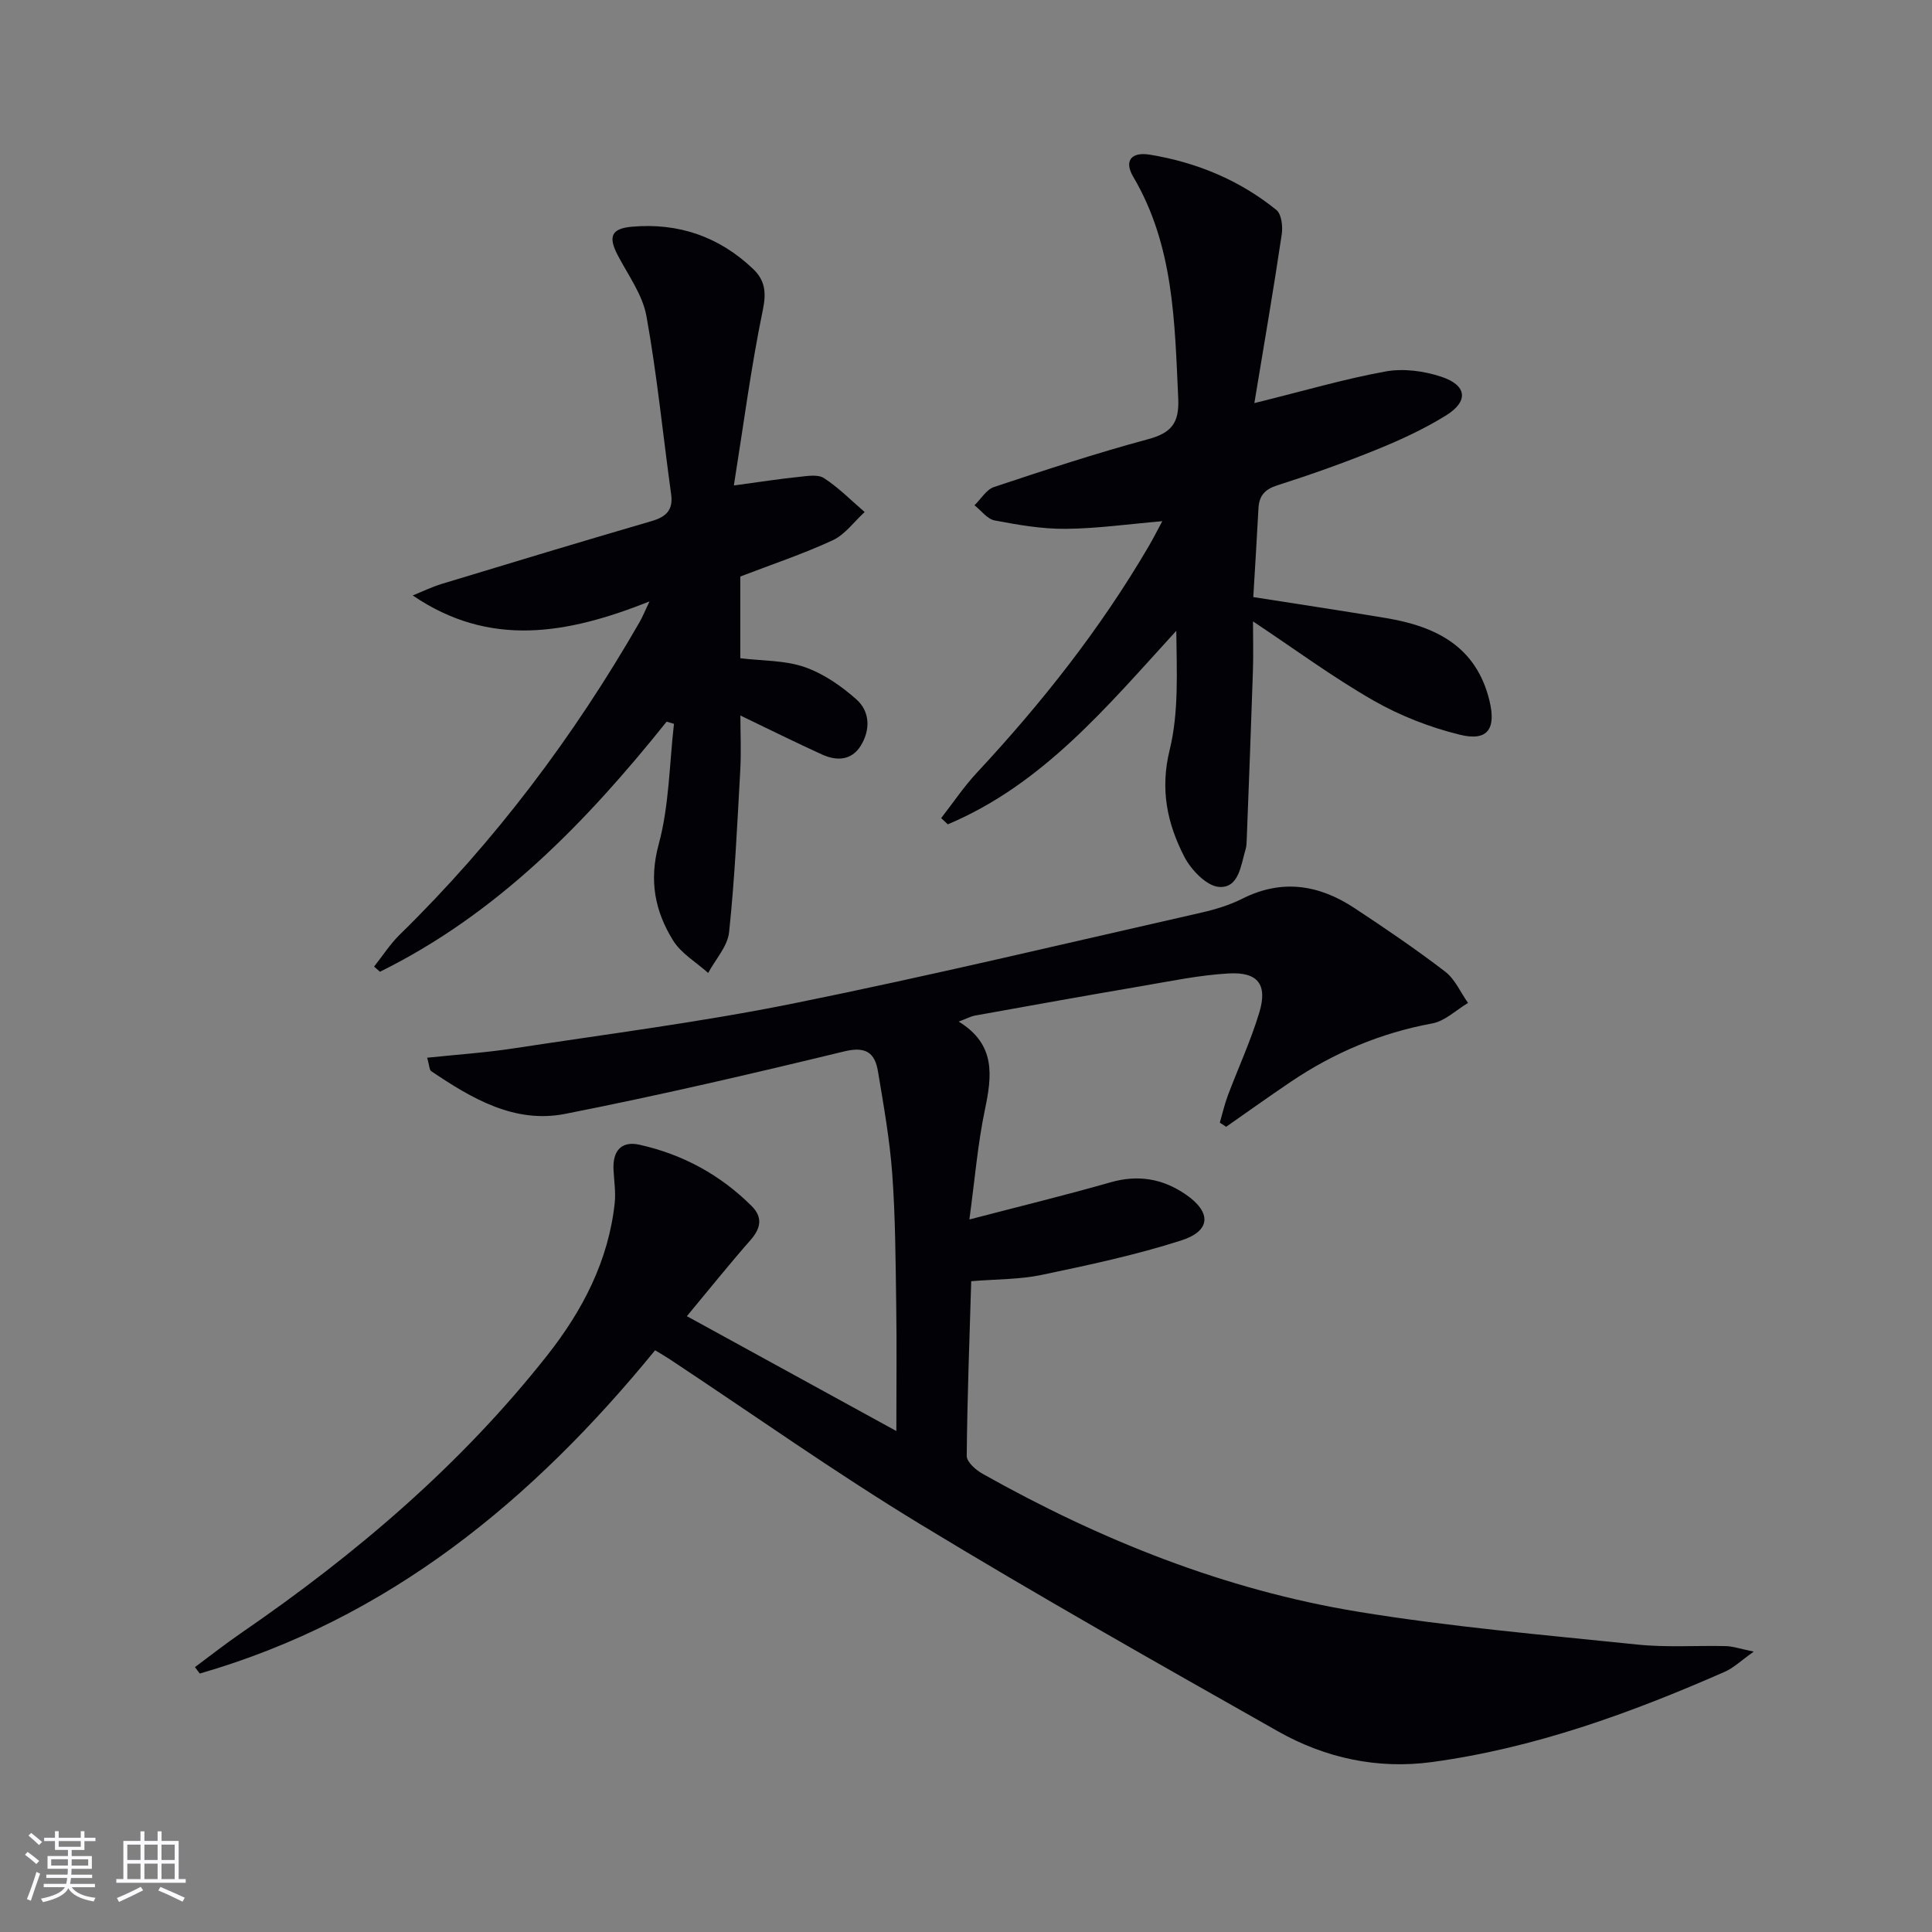
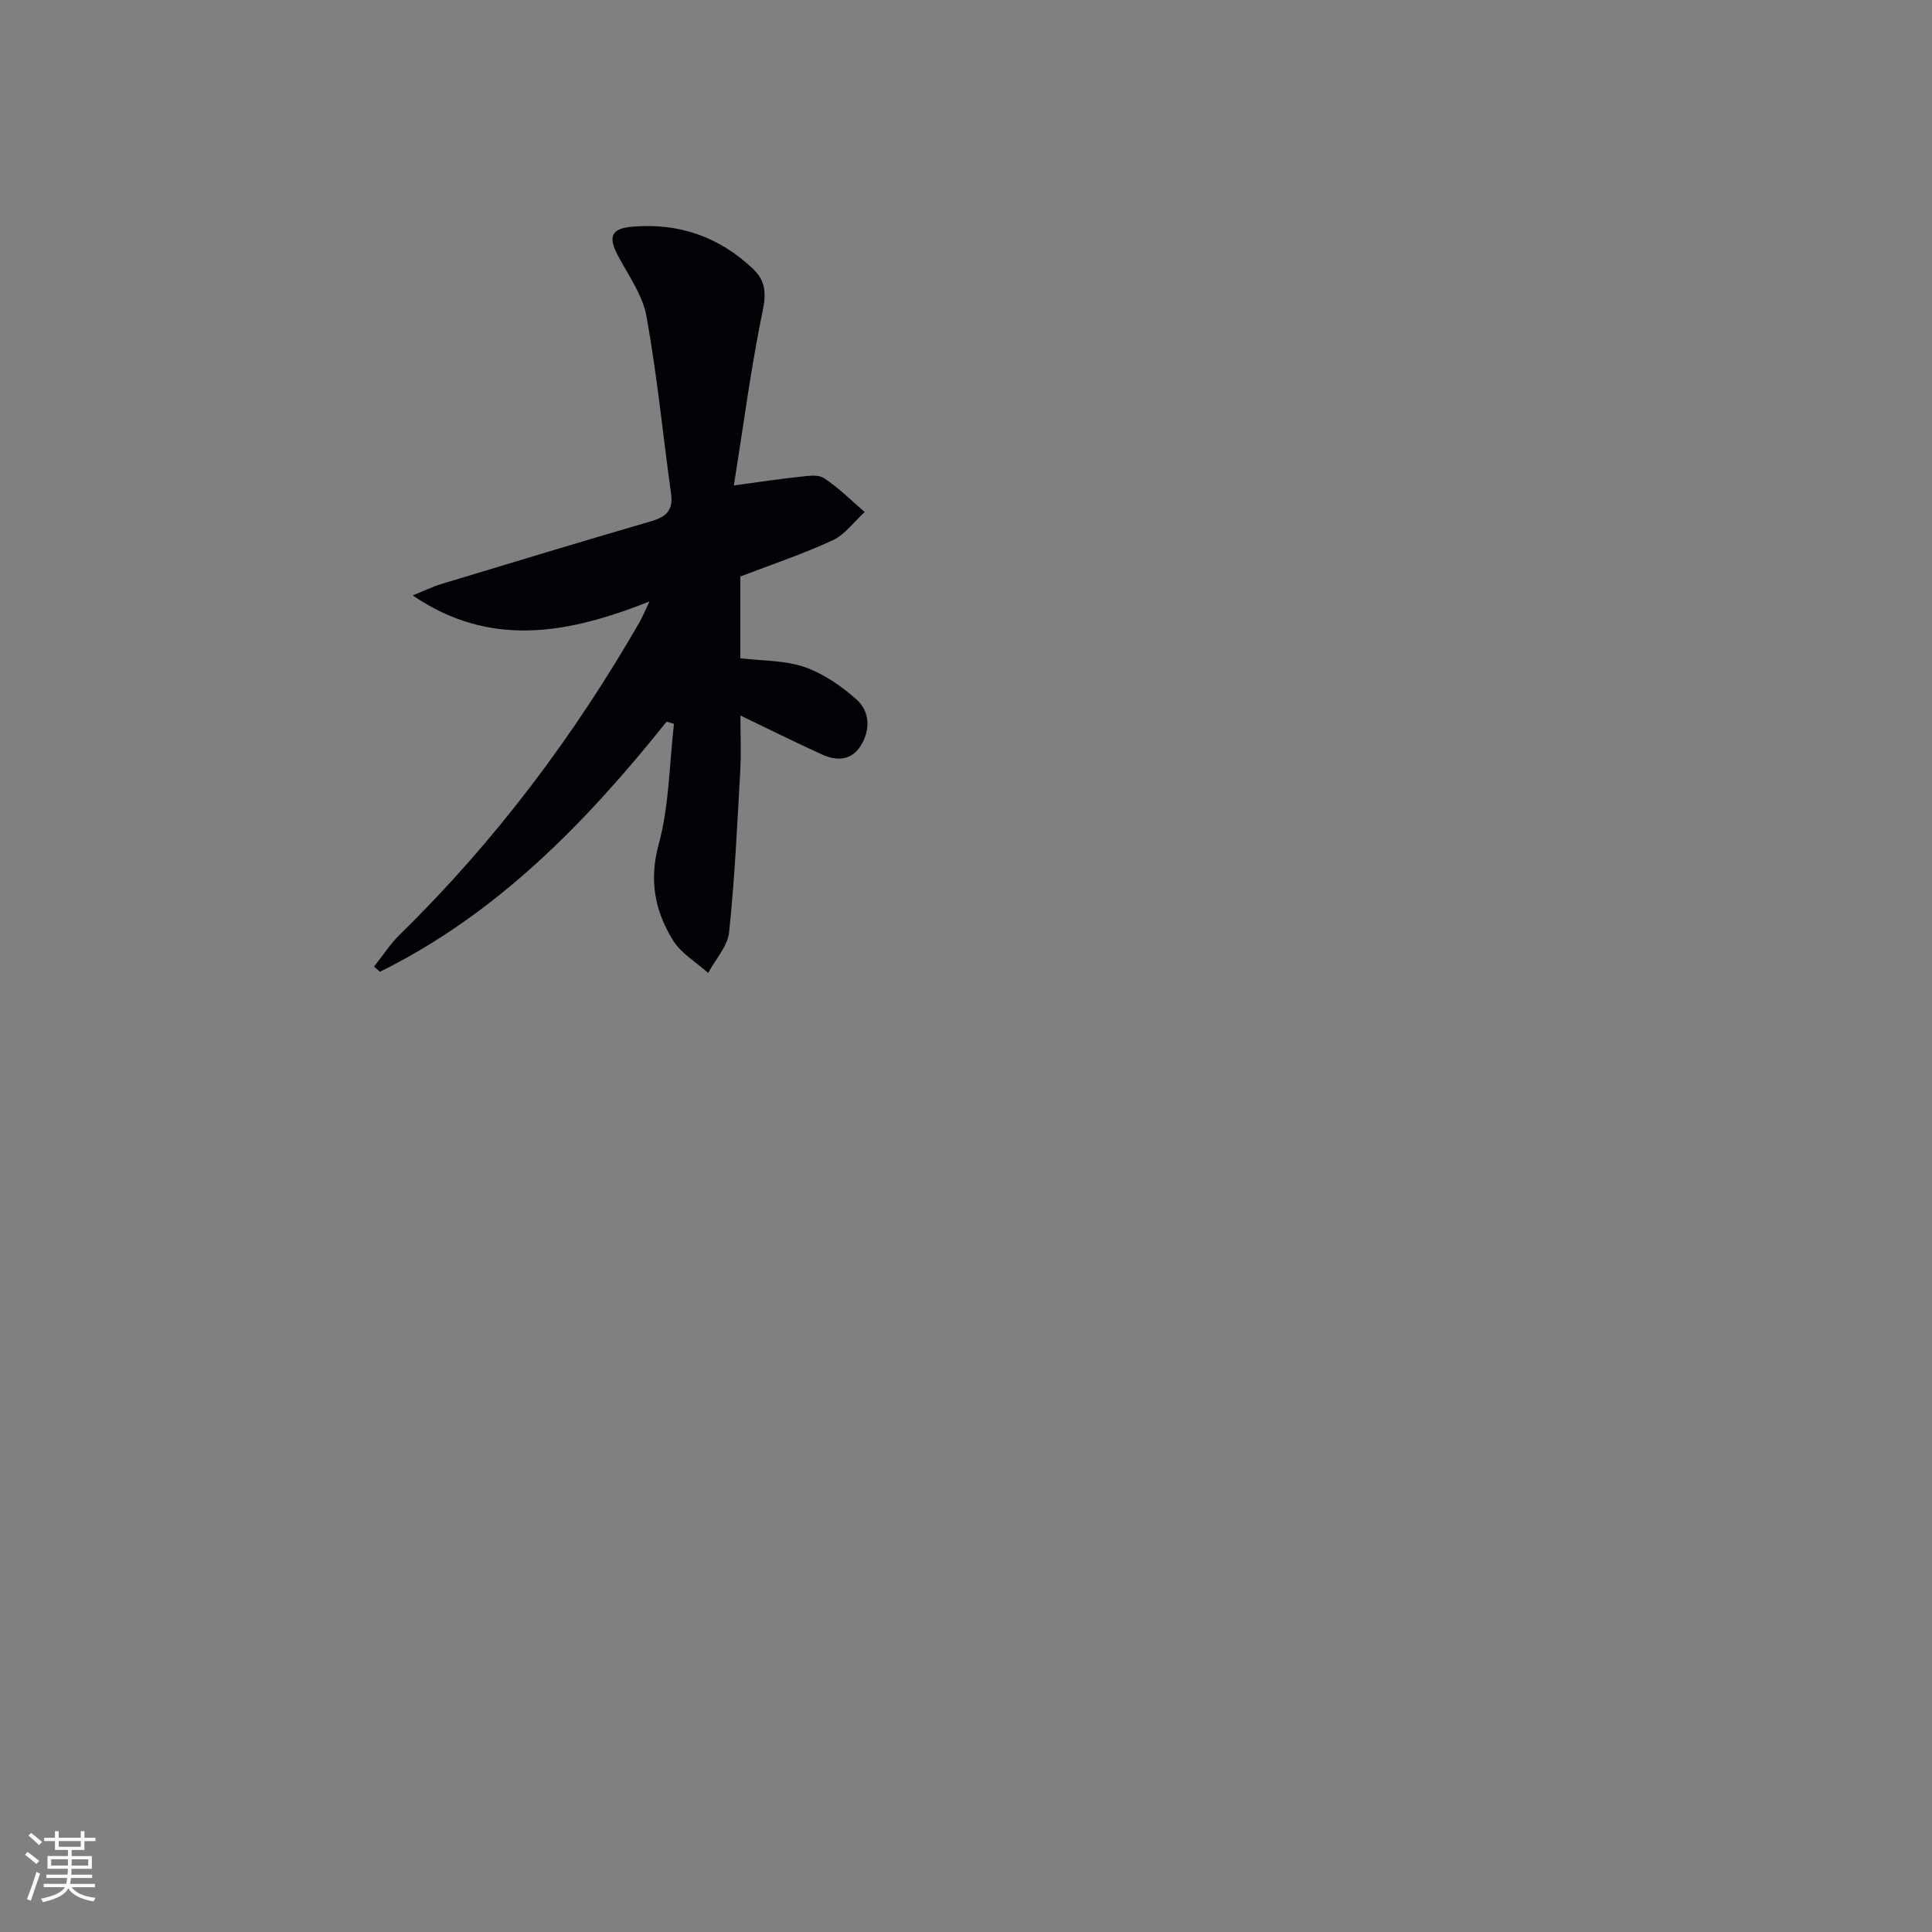
<svg xmlns="http://www.w3.org/2000/svg" enable-background="new 0 0 400 400" viewBox="0 0 400 400">
  <rect x="0" y="0" width="400" height="400" fill="#808080" stroke="none" />
  <g fill="#010106">
-     <path d="m135.63 279.56c-25.4 31.1-55.21 55.66-94.27 66.93-.33-.44-.66-.89-1-1.33 3.2-2.37 6.33-4.84 9.61-7.09 23.73-16.3 45.48-34.81 63.37-57.51 7.29-9.25 12.64-19.53 13.93-31.49.24-2.27-.14-4.61-.25-6.91-.19-3.79 1.54-6 5.36-5.16 8.94 1.99 16.78 6.23 23.28 12.74 2.29 2.29 1.86 4.58-.27 7-4.27 4.85-8.32 9.91-13.18 15.76 14.52 7.96 28.39 15.57 43.37 23.78 0-9.5.1-17.91-.03-26.32-.13-8.98-.17-17.98-.82-26.93-.52-7.1-1.78-14.15-2.95-21.18-.64-3.88-2.49-5.26-6.99-4.17-19.19 4.65-38.43 9.13-57.8 12.94-10.45 2.05-19.33-3.19-27.7-8.84-.41-.27-.38-1.18-.85-2.79 6.17-.65 12.03-1.04 17.8-1.92 19.36-2.96 38.82-5.44 58-9.31 28.3-5.72 56.4-12.45 84.57-18.83 2.89-.66 5.81-1.56 8.45-2.89 8.18-4.11 15.85-2.86 23.14 1.95 6.39 4.21 12.73 8.52 18.8 13.17 2.04 1.56 3.19 4.3 4.74 6.49-2.46 1.46-4.77 3.76-7.42 4.24-10.66 1.97-20.34 6.06-29.27 12.08-4.51 3.04-8.93 6.21-13.39 9.32-.44-.29-.88-.57-1.31-.86.55-1.88.98-3.81 1.67-5.64 2.16-5.74 4.76-11.35 6.52-17.21 1.72-5.74-.3-8.38-6.33-8.04-6.1.34-12.16 1.62-18.21 2.65-11.45 1.95-22.89 4.01-34.32 6.07-.91.16-1.76.64-3.39 1.25 7.74 4.74 6.89 11.25 5.41 18.31-1.48 7.09-2.07 14.36-3.2 22.66 10.42-2.72 19.85-5.01 29.17-7.68 5.72-1.64 10.81-.8 15.61 2.49 5.34 3.66 5.3 7.54-.92 9.53-9.43 3.03-19.2 5.1-28.92 7.14-4.52.95-9.25.86-14.56 1.3-.36 12.02-.82 24.1-.93 36.18-.01 1.25 1.9 2.92 3.3 3.7 24.37 13.7 50.11 24.02 77.73 28.55 19.13 3.14 38.52 4.8 57.83 6.8 6.07.63 12.24.17 18.36.32 1.42.04 2.83.54 5.73 1.14-2.71 1.92-4.19 3.38-5.97 4.16-19.51 8.57-39.48 15.84-60.71 18.71-11.17 1.51-22.02-.82-31.78-6.34-24.88-14.08-49.79-28.13-74.21-42.97-17.62-10.71-34.49-22.66-51.7-34.05-.92-.61-1.9-1.17-3.1-1.9z" />
-     <path d="m259.7 83.46c10.44-2.58 18.74-5.03 27.21-6.56 3.69-.66 7.94-.09 11.53 1.11 5.31 1.77 5.65 5.09.93 8.01-4.49 2.78-9.37 5.04-14.27 7.03-6.76 2.75-13.66 5.2-20.61 7.42-2.65.84-3.8 2.17-3.94 4.78-.31 5.96-.69 11.92-1.07 18.37 9.23 1.45 18.36 2.82 27.46 4.34 10.29 1.72 18.7 5.81 21.44 17.12 1.4 5.78-.33 8.46-6.12 7.04-6.19-1.52-12.37-3.92-17.89-7.08-8.45-4.84-16.33-10.66-24.95-16.39 0 3.56.1 6.99-.02 10.41-.38 11.6-.84 23.2-1.28 34.79-.03.66-.04 1.36-.23 1.98-.99 3.29-1.37 8.08-5.49 7.8-2.59-.18-5.81-3.54-7.21-6.27-3.52-6.84-5.04-13.9-3.03-22.07 1.93-7.85 1.46-16.29 1.38-24.69-14.27 15.59-27.56 31.75-47.31 40.07-.46-.43-.91-.86-1.37-1.29 2.45-3.15 4.69-6.5 7.4-9.41 13.43-14.42 25.58-29.8 35.55-46.84.9-1.54 1.71-3.13 2.83-5.22-7.15.61-13.58 1.53-20.02 1.58-4.9.04-9.85-.82-14.69-1.74-1.53-.29-2.79-2.05-4.17-3.14 1.33-1.29 2.45-3.25 4.04-3.78 10.55-3.51 21.12-6.99 31.84-9.88 4.88-1.31 6.54-3.34 6.3-8.5-.74-15.8-.9-31.59-9.32-45.86-1.93-3.28-.43-5.21 3.48-4.56 9.65 1.59 18.53 5.26 26.16 11.44 1.07.86 1.36 3.42 1.11 5.05-1.67 11.27-3.61 22.49-5.67 34.94z" />
+     <path d="m259.7 83.46z" />
    <path d="m138.02 149.41c-16.7 20.87-35.07 39.79-59.35 51.78-.41-.36-.81-.72-1.22-1.07 1.76-2.21 3.31-4.65 5.31-6.61 19.65-19.22 36-40.96 49.68-64.75.54-.94.95-1.97 2.03-4.24-17.01 6.76-33.04 9.65-49.02-1.24 2.01-.81 3.97-1.77 6.04-2.4 14.45-4.39 28.91-8.76 43.41-12.99 3.01-.88 4.51-2.27 4.05-5.58-1.7-12.29-2.91-24.66-5.11-36.86-.79-4.39-3.75-8.43-5.91-12.54-2.06-3.91-1.39-5.59 2.9-5.97 9.65-.85 18.06 2.05 25.09 8.74 2.43 2.32 2.78 4.79 2.03 8.43-2.44 11.78-3.99 23.74-6.01 36.4 5.47-.74 9.35-1.35 13.25-1.75 1.8-.18 4.08-.62 5.39.22 3.05 1.97 5.65 4.64 8.44 7.03-2.18 1.99-4.06 4.66-6.62 5.85-6.17 2.85-12.65 5.02-19.13 7.5v16.92c4.58.56 9.21.41 13.29 1.82 3.92 1.36 7.64 3.93 10.77 6.72 2.84 2.53 2.89 6.37.84 9.63-1.91 3.03-4.98 3.13-7.98 1.76-5.55-2.53-11.01-5.24-16.9-8.07 0 3.57.19 7.59-.04 11.6-.62 11.1-1.13 22.22-2.3 33.27-.31 2.93-2.83 5.62-4.33 8.43-2.46-2.21-5.58-4.02-7.26-6.72-3.75-6.05-5.03-12.37-2.99-19.89 2.18-8.02 2.21-16.62 3.17-24.97-.5-.15-1.01-.3-1.52-.45z" />
  </g>
  <path d="m5.17 384 .55-.58c.85.61 1.65 1.24 2.4 1.87l-.59.64c-.83-.73-1.62-1.38-2.36-1.93m1.22 9.53-.82-.34c.71-1.76 1.37-3.64 1.98-5.63.24.13.5.25.76.36-.6 1.67-1.24 3.54-1.92 5.61m-.5-13.5.57-.54c.56.44 1.31 1.06 2.26 1.87l-.64.64c-.68-.66-1.41-1.32-2.19-1.97m3.25.46h2.24v-1.36h.77v1.36h4.57v-1.36h.76v1.36h2.28v.69h-2.28v1.84h-2.64v1.26h4.18v2.64h-4.21c0 .45-.02.86-.05 1.21h4.32v.69h-4.38c-.04.34-.1.75-.19 1.22h5.15v.69h-4.82c.87 1.19 2.51 1.92 4.93 2.19-.17.32-.3.57-.37.76-2.77-.49-4.52-1.41-5.26-2.76-.56 1.26-2.3 2.23-5.24 2.9-.12-.24-.26-.48-.43-.72 2.73-.55 4.38-1.34 4.96-2.38h-4.38v-.69h4.65c.1-.38.17-.79.21-1.22h-4.32v-.69h4.4c.03-.34.05-.75.05-1.21h-4.2v-2.64h4.23v-1.26h-2.69v-1.84h-2.24zm1.46 4.46v1.29h3.45c.01-.4.02-.57.01-.53v-.32-.45h-3.46zm1.55-2.59h4.57v-1.19h-4.57zm6.11 2.59h-3.42v.77c-.01.19-.01.37-.02.53h3.44z" fill="#fafafc" />
-   <path d="m32.63 379.16h.82v1.98h3.54v7.89h1.46v.78h-14.37v-.78h1.46v-7.89h3.54v-1.98h.82v1.98h2.73zm-3.49 11.48.5.73c-1.61.82-3.28 1.63-5 2.41-.13-.27-.28-.55-.44-.82 1.75-.72 3.4-1.49 4.94-2.32m-2.78-5.55h2.73v-3.18h-2.73zm0 3.95h2.73v-3.2h-2.73zm3.54-3.95h2.73v-3.18h-2.73zm0 3.95h2.73v-3.2h-2.73zm7.89 4.68c-1.84-.92-3.51-1.7-5.02-2.32l.45-.73c1.89.8 3.57 1.55 5.04 2.23zm-1.62-11.81h-2.73v3.18h2.73zm-2.73 7.13h2.73v-3.2h-2.73z" fill="#fafafc" />
</svg>